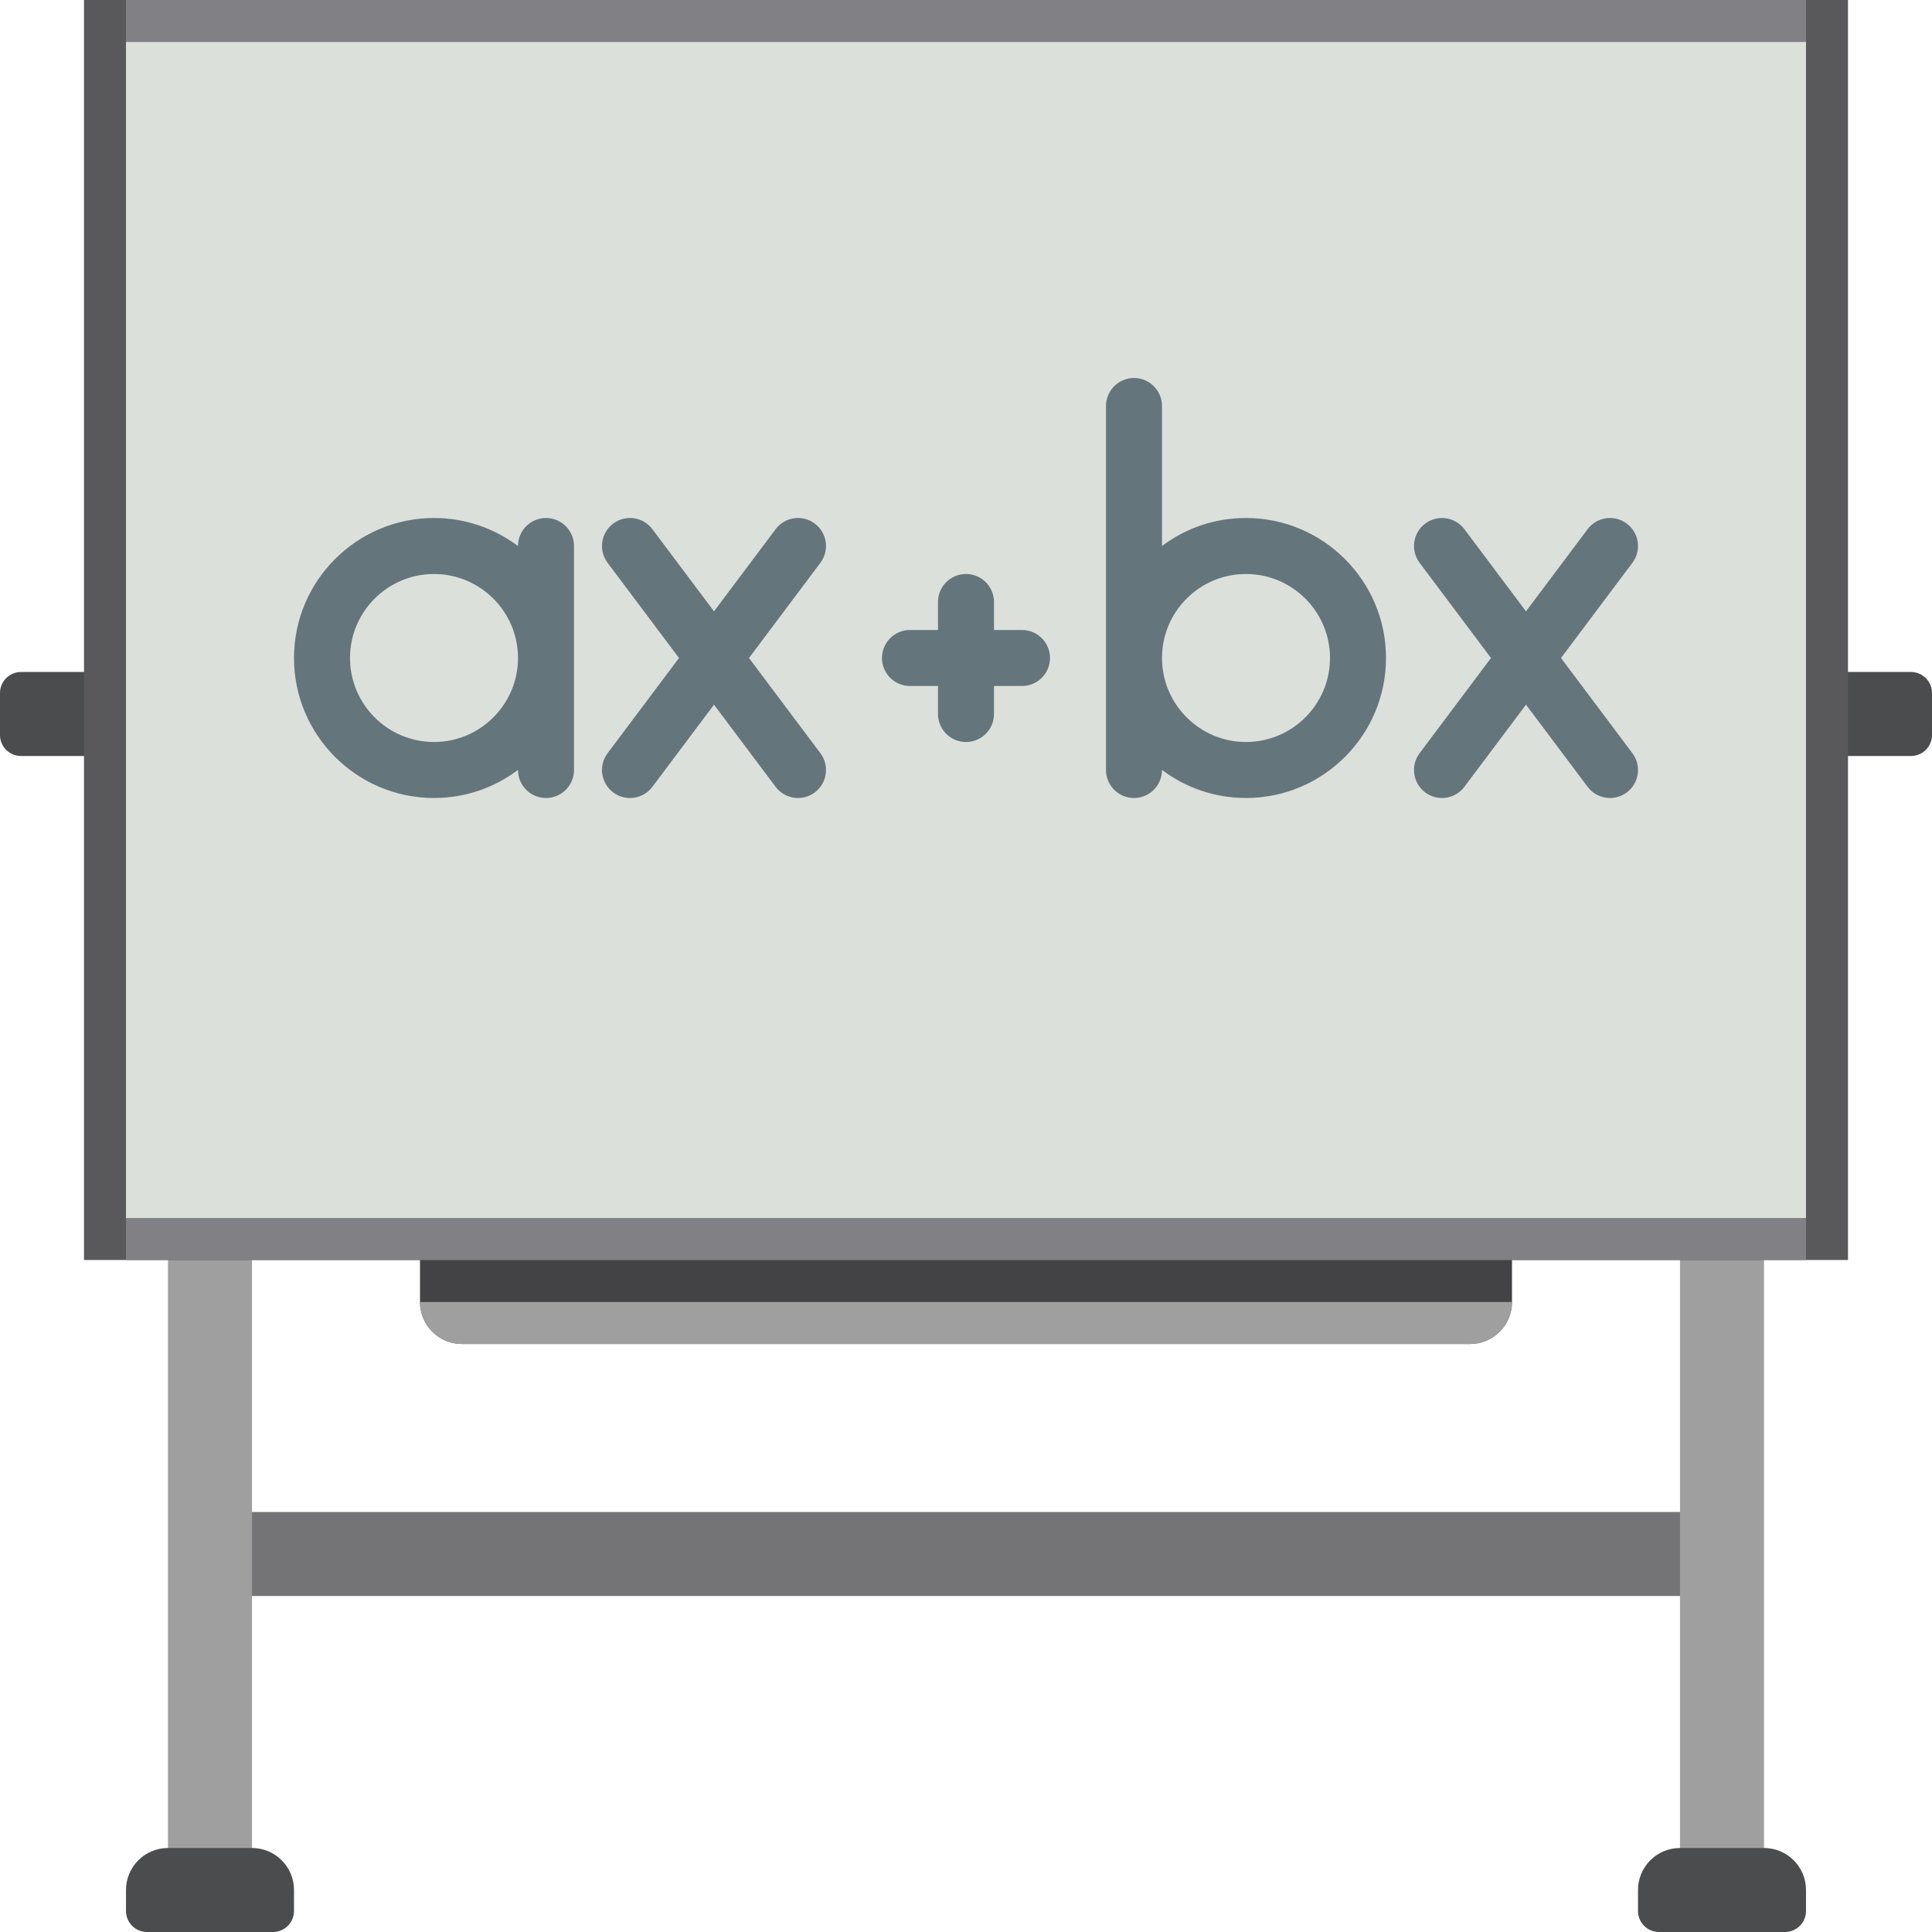
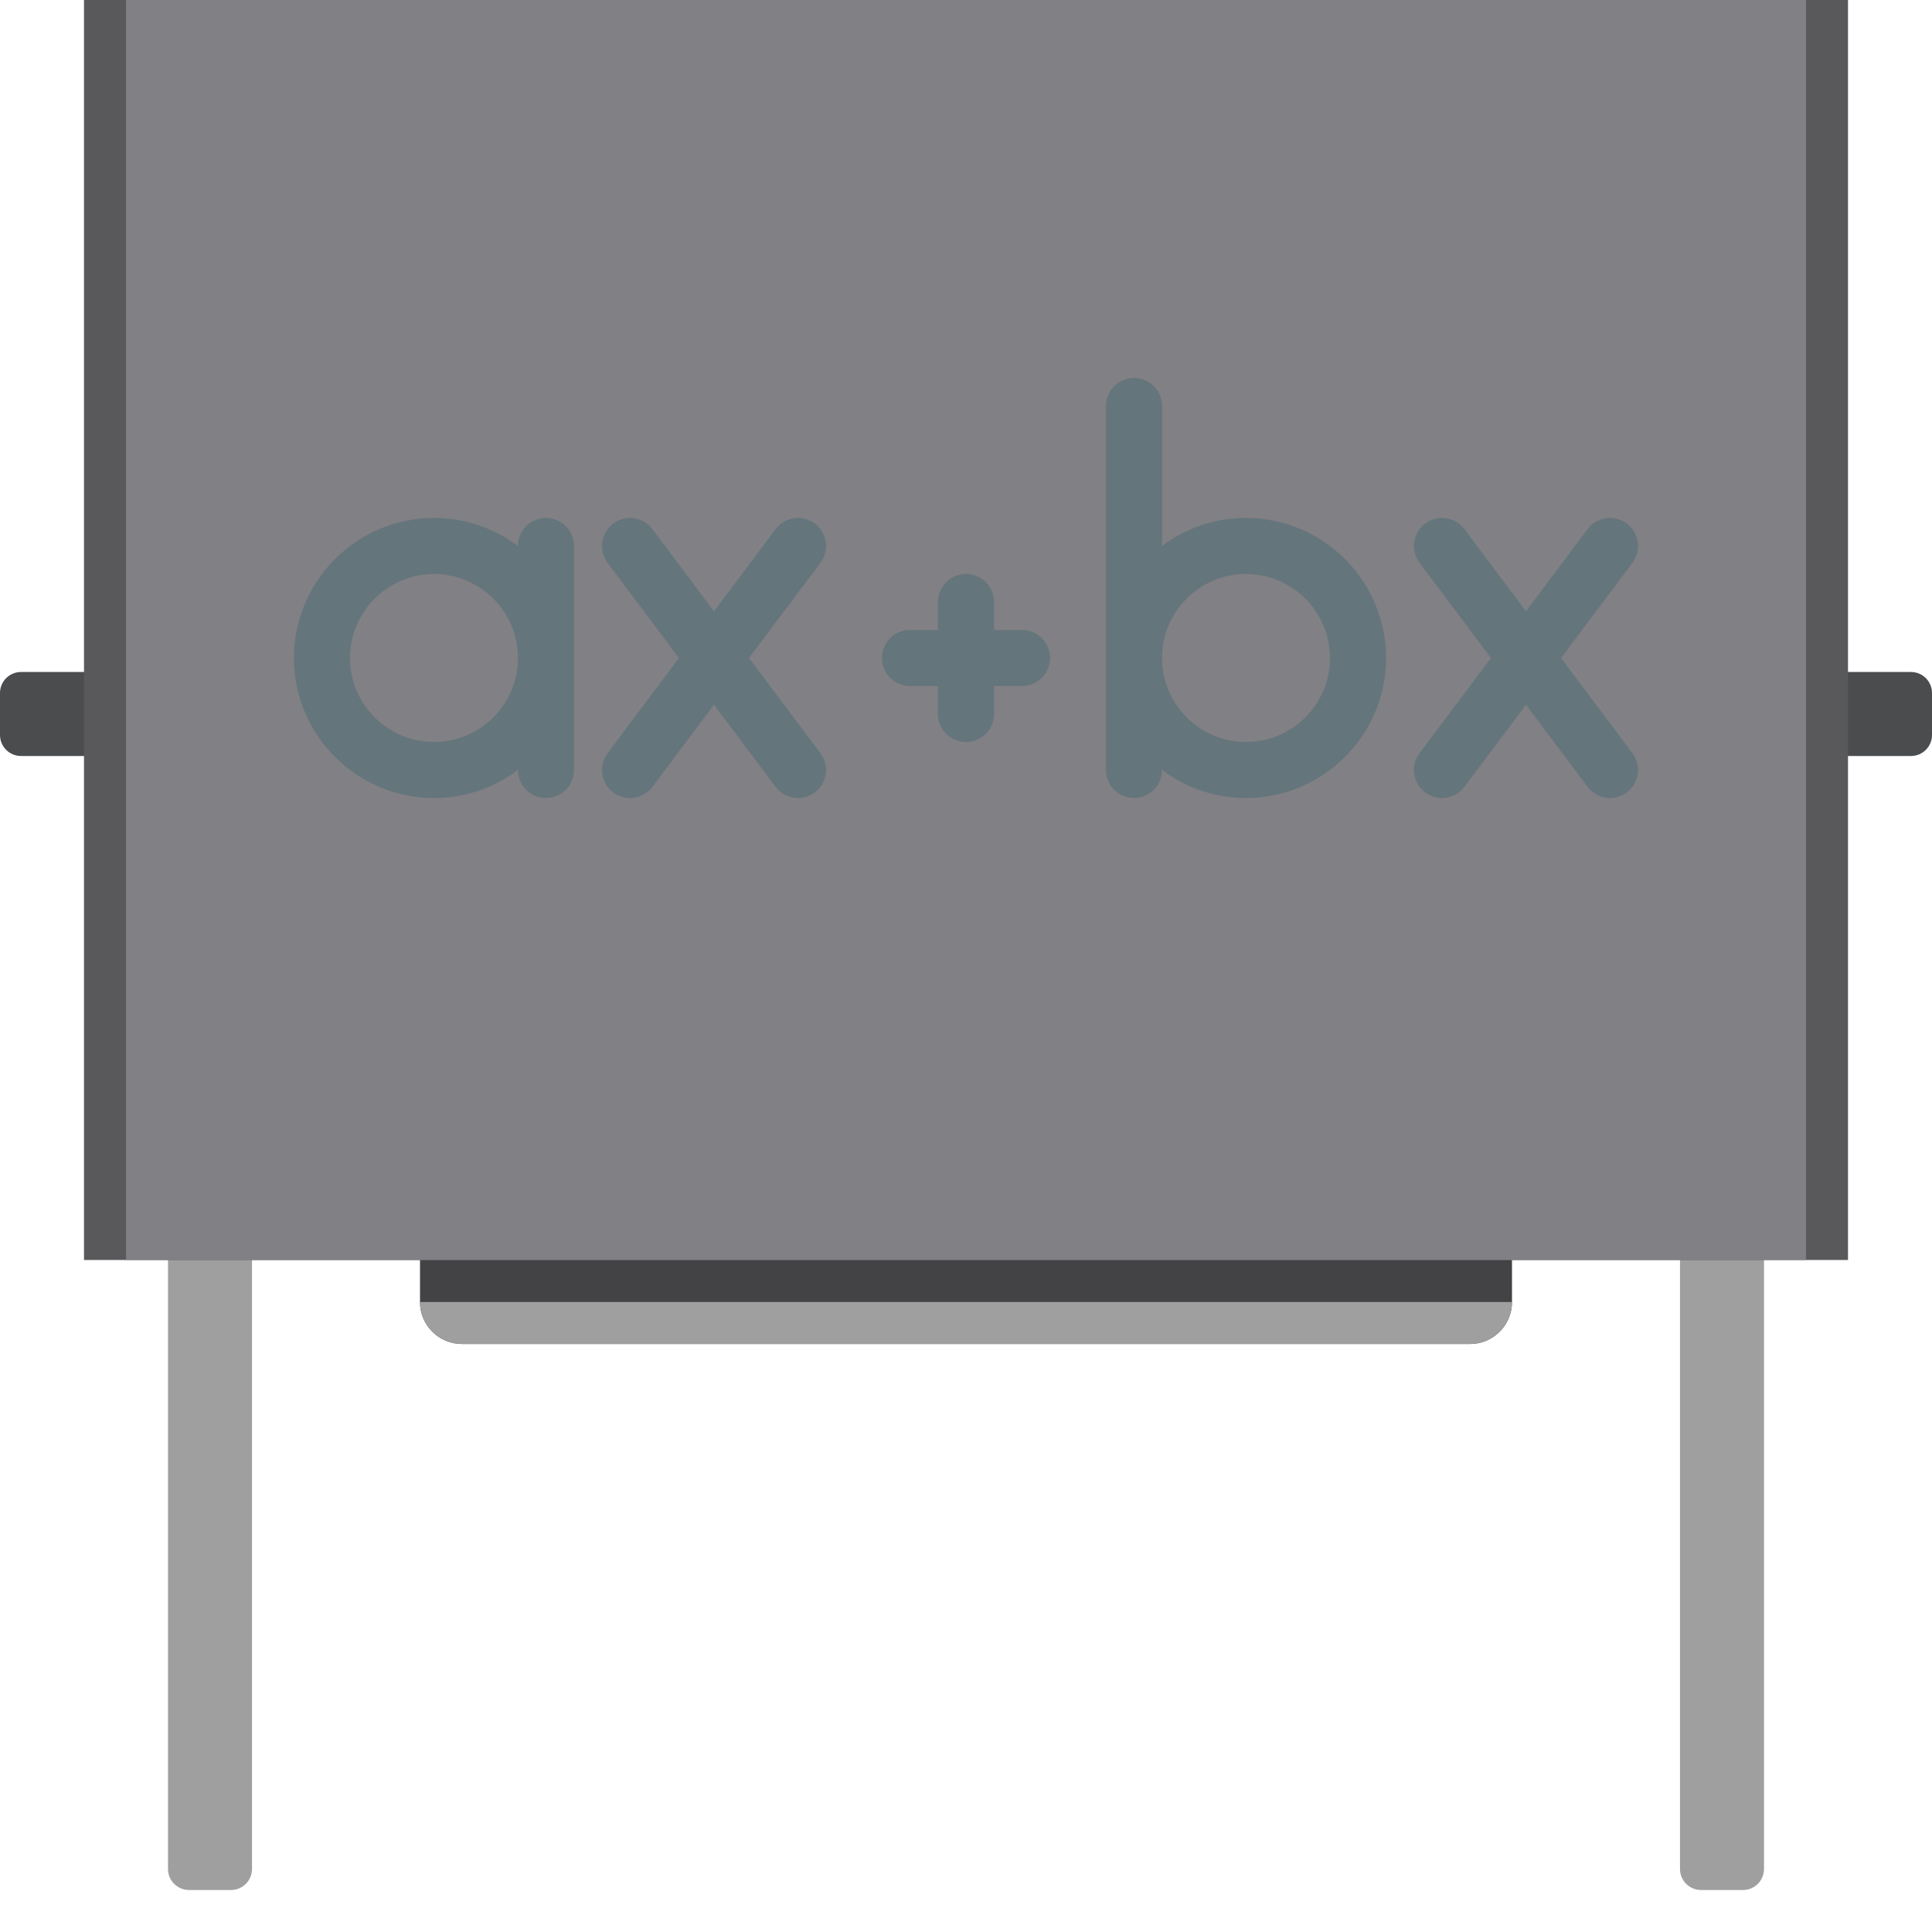
<svg xmlns="http://www.w3.org/2000/svg" version="1.1" id="Capa_1" viewBox="0 0 460 460" xml:space="preserve" width="512" height="512">
  <g id="XMLID_1624_">
-     <path id="XMLID_1527_" style="fill:#747376;" d="M410,365v10c0,2.761-2.239,5-5,5H55c-2.761,0-5-2.239-5-5v-10c0-2.761,2.239-5,5-5   h350C407.761,360,410,362.239,410,365z" />
    <path id="XMLID_1526_" style="fill:#9F9FA0;" d="M415,450h-10c-2.761,0-5-2.239-5-5V115c0-2.761,2.239-5,5-5h10   c2.761,0,5,2.239,5,5v330C420,447.761,417.761,450,415,450z M60,445V115c0-2.761-2.239-5-5-5H45c-2.761,0-5,2.239-5,5v330   c0,2.761,2.239,5,5,5h10C57.761,450,60,447.761,60,445z" />
-     <path id="XMLID_1524_" style="fill:#4A4C4E;" d="M65,460H35c-2.761,0-5-2.239-5-5v-5c0-5.523,4.477-10,10-10h20   c5.523,0,10,4.477,10,10v5C70,457.761,67.761,460,65,460z M430,455v-5c0-5.523-4.477-10-10-10h-20c-5.523,0-10,4.477-10,10v5   c0,2.761,2.239,5,5,5h30C427.761,460,430,457.761,430,455z" />
    <path id="XMLID_1158_" style="fill:#434345;" d="M360,310c0,5.523-4.477,10-10,10H110c-5.523,0-10-4.477-10-10v-20h260V310z" />
    <path id="XMLID_1159_" style="fill:#9F9FA0;" d="M360,310c0,5.523-4.477,10-10,10H110c-5.523,0-10-4.477-10-10l0,0H360L360,310z" />
    <path id="XMLID_1156_" style="fill:#4A4C4E;" d="M460,165v10c0,2.761-2.239,5-5,5h-39h-6H5c-2.761,0-5-2.239-5-5v-10   c0-2.761,2.239-5,5-5h405h6h39C457.761,160,460,162.239,460,165z" />
    <path id="XMLID_1143_" style="fill:#59595B;" d="M440,300H20V0h420V300z" />
    <path id="XMLID_1140_" style="fill:#818084;" d="M430,300H30V0h400V300z" />
-     <path id="XMLID_1029_" style="fill:#DCE0DA;" d="M430,290H30V10h400V290z" />
    <path id="XMLID_869_" style="fill:#64757C;" d="M130,123.333c-3.682,0-6.667,2.985-6.667,6.667v0.018   c-5.575-4.195-12.502-6.685-20-6.685c-18.38,0-33.333,14.953-33.333,33.333C70,175.046,84.953,190,103.333,190   c7.498,0,14.425-2.49,20-6.685v0.018c0,3.682,2.985,6.667,6.667,6.667s6.667-2.985,6.667-6.667V130   C136.667,126.318,133.681,123.333,130,123.333z M103.333,176.666c-11.028,0-20-8.972-20-20c0-11.028,8.972-20,20-20   c11.028,0,20,8.972,20,20C123.333,167.694,114.361,176.666,103.333,176.666z M250,156.666c0,3.682-2.985,6.667-6.667,6.667h-6.667   V170c0,3.682-2.985,6.667-6.667,6.667s-6.667-2.985-6.667-6.667v-6.667l-6.667,0c-3.682,0-6.667-2.985-6.667-6.667   c0-3.682,2.985-6.667,6.667-6.667h6.667v-6.667c0-3.682,2.985-6.667,6.667-6.667s6.667,2.985,6.667,6.667V150l6.667,0   C247.015,150,250,152.984,250,156.666z M195.333,134l-17,22.667l17,22.667c2.209,2.945,1.612,7.124-1.333,9.333   c-1.199,0.899-2.603,1.334-3.995,1.334c-2.027,0-4.029-0.921-5.339-2.667L170,167.777l-14.667,19.556   c-1.31,1.746-3.312,2.667-5.339,2.667c-1.392,0-2.796-0.434-3.995-1.334c-2.945-2.209-3.542-6.388-1.333-9.333l17-22.667   l-17-22.667c-2.209-2.945-1.612-7.124,1.333-9.333c2.946-2.209,7.124-1.612,9.333,1.333L170,145.555L184.667,126   c2.21-2.946,6.388-3.542,9.333-1.333C196.945,126.875,197.542,131.054,195.333,134z M296.667,123.333   c-7.311,0-14.261,2.342-19.999,6.664V96.666c0-3.682-2.985-6.667-6.667-6.667s-6.667,2.985-6.667,6.667v59.972   c0,0.009-0.001,0.018-0.001,0.028c0,0.009,0.001,0.018,0.001,0.026v26.64c0,3.682,2.985,6.667,6.667,6.667s6.667-2.985,6.667-6.667   v-0.017c5.575,4.194,12.501,6.684,19.999,6.684c18.38,0,33.333-14.953,33.333-33.333C330,138.286,315.047,123.333,296.667,123.333z    M296.667,176.666c-11.024,0-19.993-8.966-19.999-19.988v-0.025c0.003-5.338,2.082-10.355,5.857-14.13   c3.777-3.777,8.799-5.858,14.142-5.858c11.028,0,20,8.972,20,20C316.667,167.694,307.695,176.666,296.667,176.666z    M388.667,179.333c2.209,2.945,1.612,7.124-1.333,9.333c-1.199,0.899-2.603,1.334-3.995,1.334c-2.027,0-4.029-0.921-5.339-2.667   l-14.667-19.556l-14.667,19.556c-1.31,1.746-3.312,2.667-5.339,2.667c-1.392,0-2.796-0.434-3.995-1.334   c-2.945-2.209-3.542-6.388-1.333-9.333l17-22.667L338,134c-2.209-2.945-1.612-7.124,1.333-9.333   c2.946-2.209,7.124-1.612,9.333,1.333l14.667,19.556L378,126c2.21-2.946,6.389-3.542,9.333-1.333   c2.945,2.209,3.542,6.388,1.333,9.333l-17,22.667L388.667,179.333z" />
  </g>
</svg>